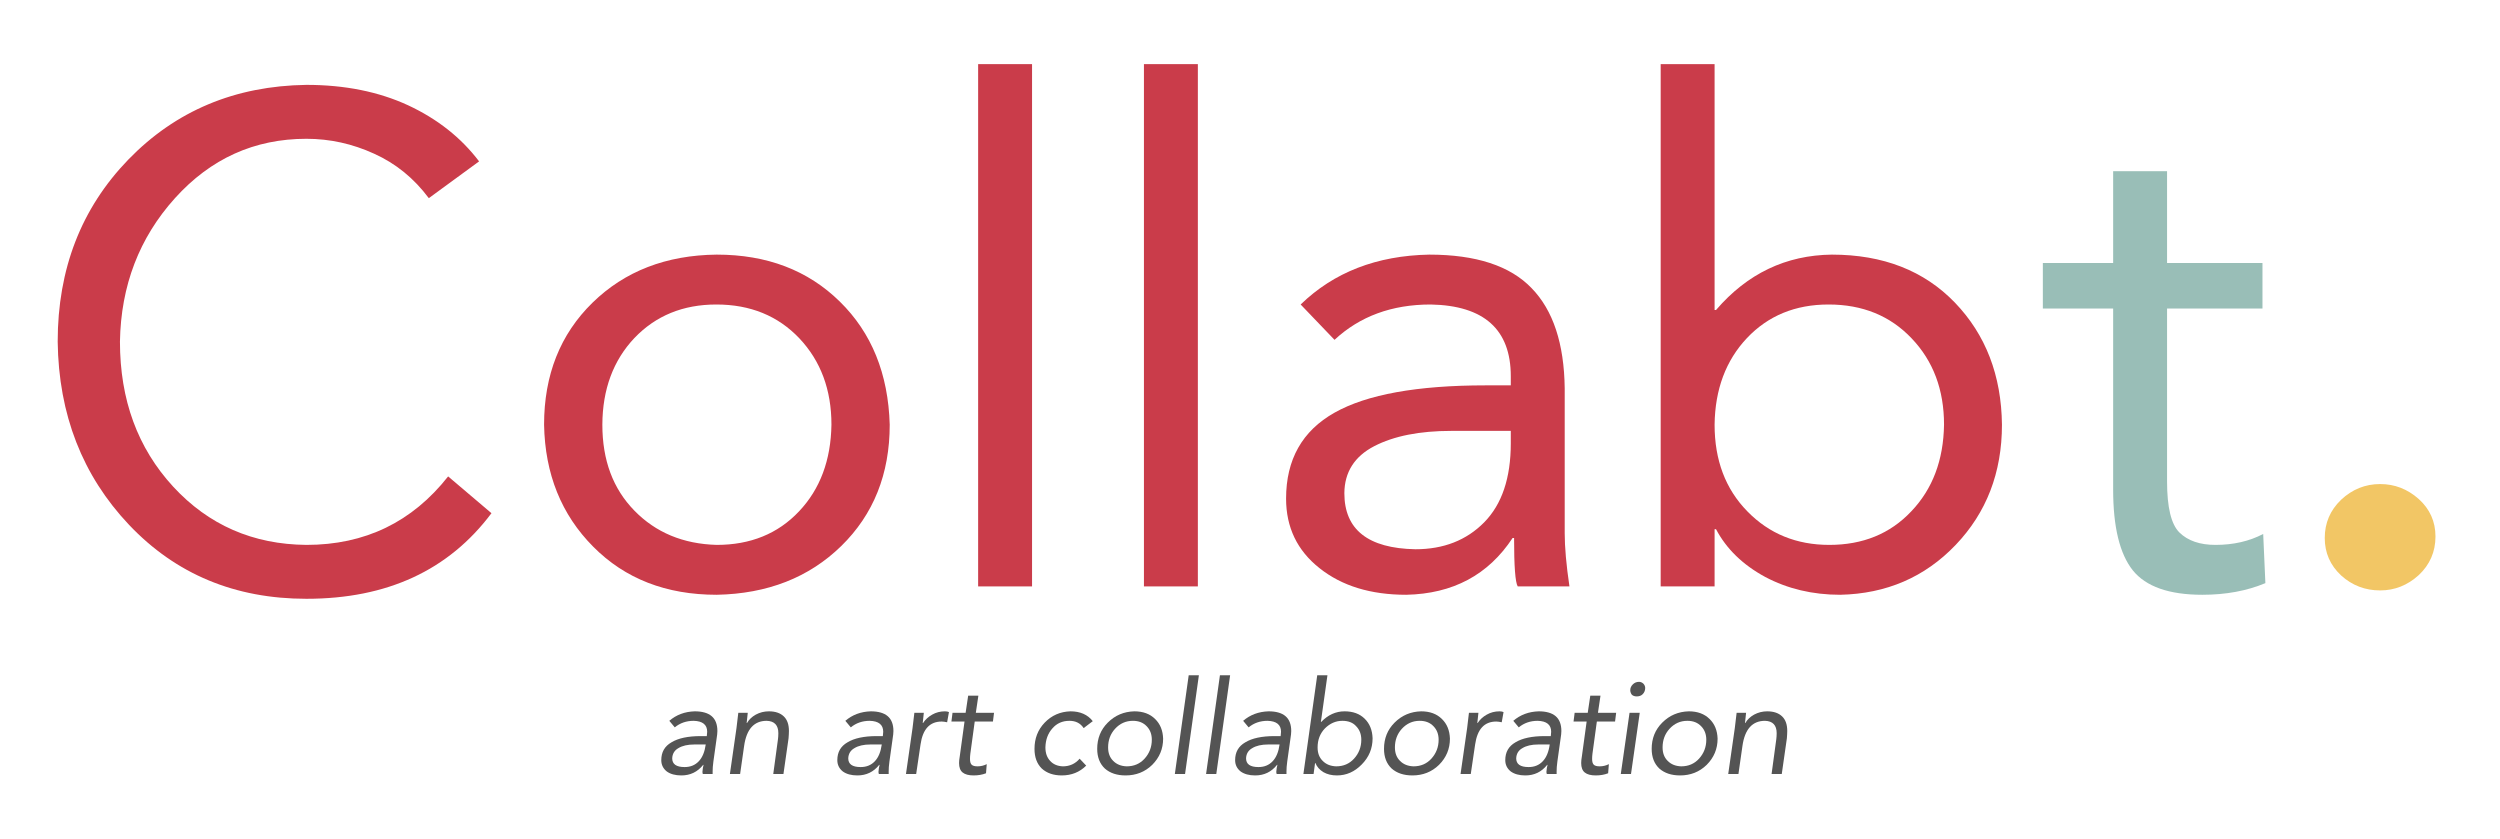
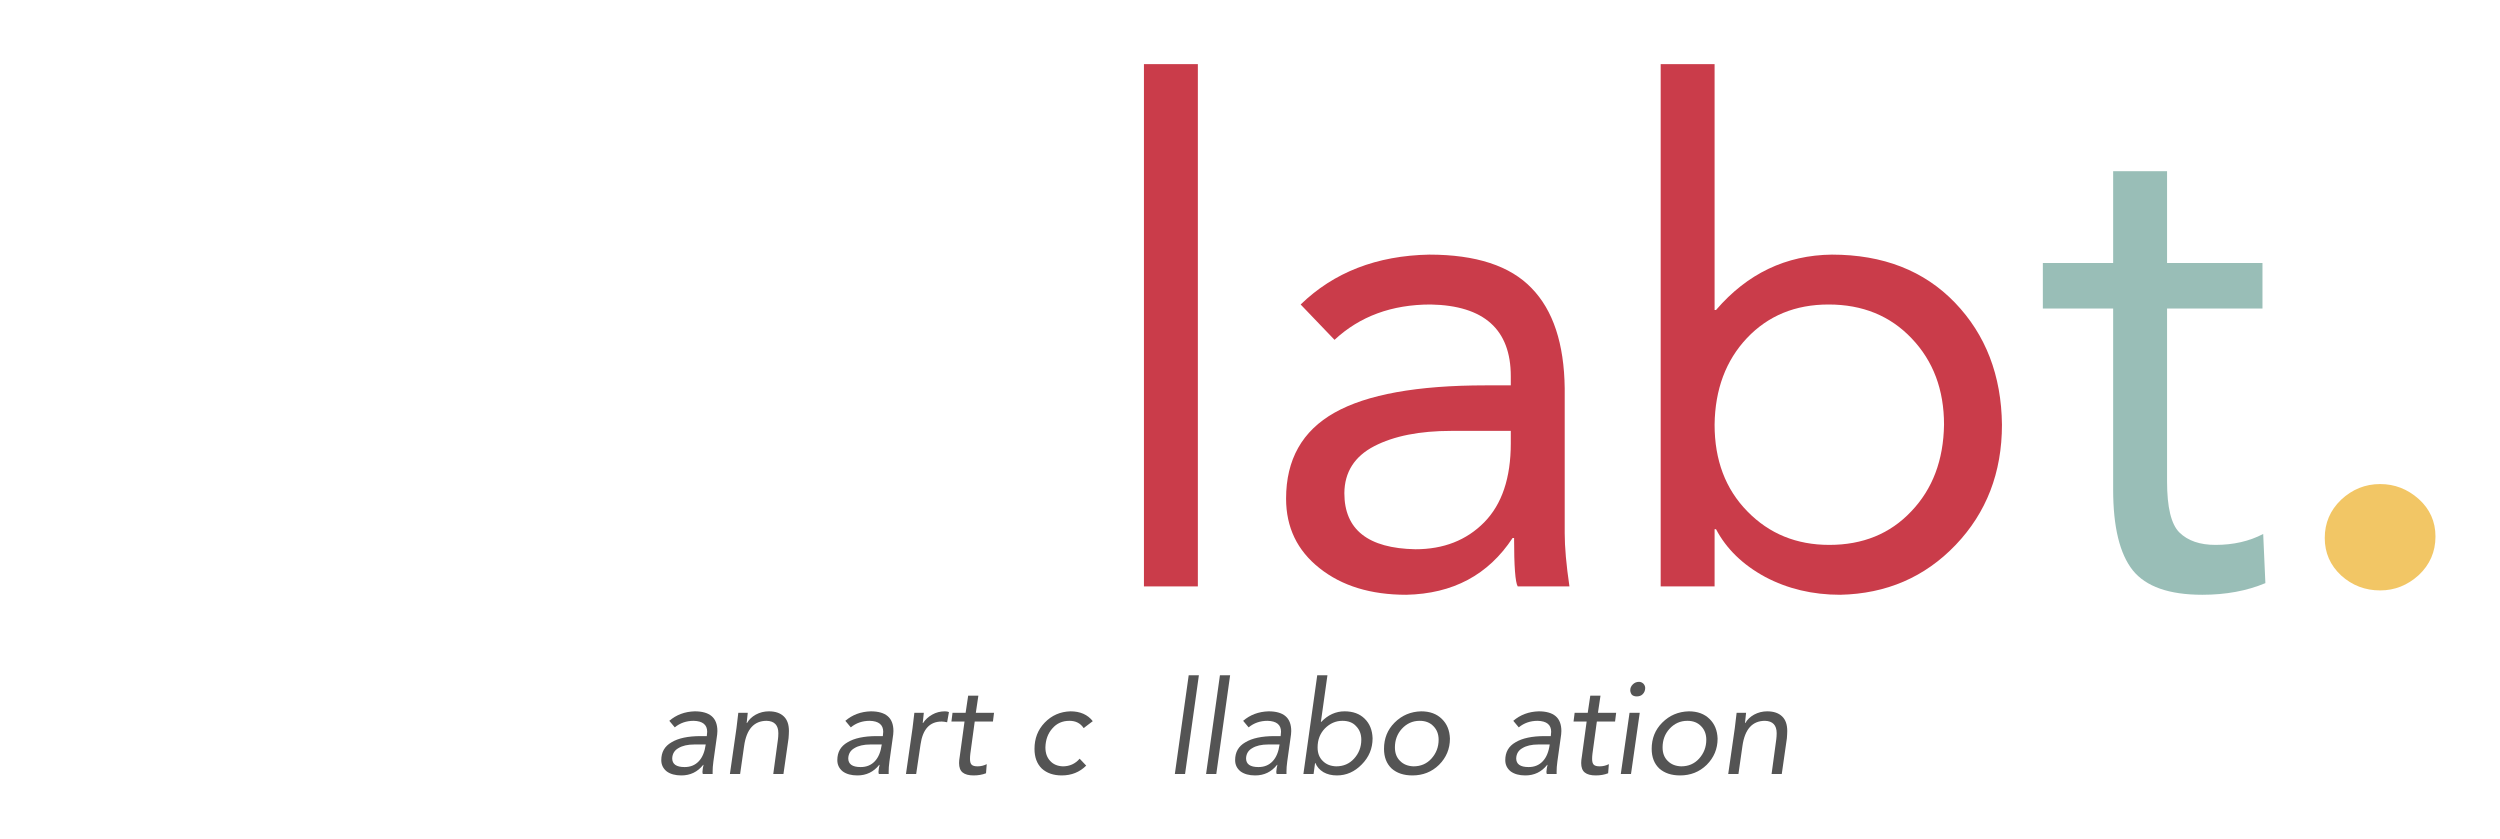
<svg xmlns="http://www.w3.org/2000/svg" width="143" zoomAndPan="magnify" viewBox="0 0 107.25 36" height="48" preserveAspectRatio="xMidYMid meet" version="1.0">
  <defs>
    <g />
  </defs>
  <g fill="#ca3c4a" fill-opacity="1">
    <g transform="translate(1.084, 25.157)">
      <g>
-         <path d="M 12.062 -21.516 C 13.707 -21.516 15.16 -21.223 16.422 -20.641 C 17.68 -20.055 18.695 -19.254 19.469 -18.234 L 17.312 -16.656 C 16.676 -17.508 15.895 -18.145 14.969 -18.562 C 14.039 -18.988 13.07 -19.203 12.062 -19.203 C 9.832 -19.203 7.953 -18.352 6.422 -16.656 C 4.891 -14.957 4.102 -12.906 4.062 -10.5 C 4.062 -8.008 4.82 -5.938 6.344 -4.281 C 7.863 -2.633 9.77 -1.801 12.062 -1.781 C 14.57 -1.781 16.598 -2.758 18.141 -4.719 L 20 -3.141 C 18.164 -0.691 15.52 0.531 12.062 0.531 C 9 0.531 6.461 -0.523 4.453 -2.641 C 2.453 -4.754 1.43 -7.375 1.391 -10.5 C 1.391 -13.613 2.398 -16.219 4.422 -18.312 C 6.453 -20.406 9 -21.473 12.062 -21.516 Z M 12.062 -21.516 " />
-       </g>
+         </g>
    </g>
  </g>
  <g fill="#ca3c4a" fill-opacity="1">
    <g transform="translate(21.95, 25.157)">
      <g>
-         <path d="M 8.797 -14.234 C 10.953 -14.234 12.711 -13.562 14.078 -12.219 C 15.441 -10.883 16.156 -9.125 16.219 -6.938 C 16.219 -4.82 15.523 -3.086 14.141 -1.734 C 12.754 -0.379 10.973 0.316 8.797 0.359 C 6.629 0.359 4.863 -0.328 3.5 -1.703 C 2.133 -3.078 1.43 -4.82 1.391 -6.938 C 1.391 -9.07 2.082 -10.816 3.469 -12.172 C 4.852 -13.523 6.629 -14.211 8.797 -14.234 Z M 3.891 -6.938 C 3.891 -5.414 4.348 -4.188 5.266 -3.25 C 6.18 -2.312 7.359 -1.82 8.797 -1.781 C 10.242 -1.781 11.422 -2.258 12.328 -3.219 C 13.234 -4.176 13.695 -5.414 13.719 -6.938 C 13.719 -8.438 13.258 -9.672 12.344 -10.641 C 11.426 -11.609 10.238 -12.094 8.781 -12.094 C 7.352 -12.094 6.18 -11.613 5.266 -10.656 C 4.359 -9.695 3.898 -8.457 3.891 -6.938 Z M 3.891 -6.938 " />
-       </g>
+         </g>
    </g>
  </g>
  <g fill="#ca3c4a" fill-opacity="1">
    <g transform="translate(39.556, 25.157)">
      <g>
-         <path d="M 4.719 -22.406 L 4.719 0 L 2.406 0 L 2.406 -22.406 Z M 4.719 -22.406 " />
-       </g>
+         </g>
    </g>
  </g>
  <g fill="#ca3c4a" fill-opacity="1">
    <g transform="translate(46.669, 25.157)">
      <g>
        <path d="M 4.719 -22.406 L 4.719 0 L 2.406 0 L 2.406 -22.406 Z M 4.719 -22.406 " />
      </g>
    </g>
  </g>
  <g fill="#ca3c4a" fill-opacity="1">
    <g transform="translate(53.782, 25.157)">
      <g>
        <path d="M 7.531 -14.234 C 9.539 -14.234 11.004 -13.754 11.922 -12.797 C 12.848 -11.848 13.32 -10.414 13.344 -8.5 L 13.344 -2.281 C 13.344 -1.688 13.41 -0.926 13.547 0 L 11.328 0 C 11.223 -0.176 11.172 -0.867 11.172 -2.078 L 11.109 -2.078 C 10.066 -0.492 8.547 0.316 6.547 0.359 C 5.023 0.359 3.785 -0.02 2.828 -0.781 C 1.867 -1.539 1.391 -2.535 1.391 -3.766 C 1.391 -5.441 2.082 -6.672 3.469 -7.453 C 4.852 -8.234 7.016 -8.625 9.953 -8.625 L 11.031 -8.625 L 11.031 -9.016 C 11.031 -11.023 9.883 -12.051 7.594 -12.094 C 5.926 -12.094 4.551 -11.586 3.469 -10.578 L 2.016 -12.094 C 3.441 -13.477 5.281 -14.191 7.531 -14.234 Z M 3.891 -4 C 3.891 -2.438 4.906 -1.633 6.938 -1.594 C 8.145 -1.594 9.129 -1.977 9.891 -2.75 C 10.648 -3.52 11.031 -4.648 11.031 -6.141 L 11.031 -6.672 L 8.484 -6.672 C 7.117 -6.672 6.016 -6.453 5.172 -6.016 C 4.328 -5.578 3.898 -4.906 3.891 -4 Z M 3.891 -4 " />
      </g>
    </g>
  </g>
  <g fill="#ca3c4a" fill-opacity="1">
    <g transform="translate(69.165, 25.157)">
      <g>
        <path d="M 4.391 -22.406 L 4.391 -11.859 L 4.453 -11.859 C 5.797 -13.422 7.453 -14.211 9.422 -14.234 C 11.617 -14.234 13.379 -13.547 14.703 -12.172 C 16.023 -10.797 16.695 -9.051 16.719 -6.938 C 16.719 -4.883 16.055 -3.164 14.734 -1.781 C 13.41 -0.395 11.758 0.316 9.781 0.359 C 8.594 0.359 7.52 0.102 6.562 -0.406 C 5.602 -0.926 4.898 -1.609 4.453 -2.453 L 4.391 -2.453 L 4.391 0 L 2.078 0 L 2.078 -22.406 Z M 4.391 -6.938 C 4.391 -5.414 4.859 -4.176 5.797 -3.219 C 6.734 -2.258 7.906 -1.781 9.312 -1.781 C 10.75 -1.781 11.922 -2.258 12.828 -3.219 C 13.742 -4.176 14.211 -5.414 14.234 -6.938 C 14.234 -8.438 13.77 -9.672 12.844 -10.641 C 11.926 -11.609 10.738 -12.094 9.281 -12.094 C 7.852 -12.094 6.688 -11.613 5.781 -10.656 C 4.875 -9.695 4.41 -8.457 4.391 -6.938 Z M 4.391 -6.938 " />
      </g>
    </g>
  </g>
  <g fill="#99beb7" fill-opacity="1">
    <g transform="translate(87.279, 25.157)">
      <g>
        <path d="M 5.688 -17.812 L 5.688 -13.875 L 9.781 -13.875 L 9.781 -11.922 L 5.688 -11.922 L 5.688 -4.5 C 5.688 -3.395 5.863 -2.664 6.219 -2.312 C 6.582 -1.957 7.098 -1.781 7.766 -1.781 C 8.535 -1.781 9.219 -1.938 9.812 -2.25 L 9.906 -0.141 C 9.113 0.191 8.211 0.359 7.203 0.359 C 5.773 0.359 4.781 0.008 4.219 -0.688 C 3.656 -1.395 3.375 -2.551 3.375 -4.156 L 3.375 -11.922 L 0.359 -11.922 L 0.359 -13.875 L 3.375 -13.875 L 3.375 -17.812 Z M 5.688 -17.812 " />
      </g>
    </g>
  </g>
  <g fill="#f2c665" fill-opacity="1">
    <g transform="translate(97.716, 25.157)">
      <g>
        <path d="M 4.391 -4.391 C 5.016 -4.391 5.566 -4.176 6.047 -3.75 C 6.523 -3.32 6.766 -2.785 6.766 -2.141 C 6.766 -1.484 6.523 -0.93 6.047 -0.484 C 5.566 -0.047 5.016 0.172 4.391 0.172 C 3.754 0.172 3.195 -0.039 2.719 -0.469 C 2.25 -0.906 2.016 -1.441 2.016 -2.078 C 2.016 -2.723 2.25 -3.27 2.719 -3.719 C 3.195 -4.164 3.754 -4.391 4.391 -4.391 Z M 4.391 -4.391 " />
      </g>
    </g>
  </g>
  <g fill="#545454" fill-opacity="1">
    <g transform="translate(28.01, 33.204)">
      <g>
        <path d="M 1.797 -2.688 C 2.117 -2.688 2.359 -2.617 2.516 -2.484 C 2.68 -2.348 2.766 -2.133 2.766 -1.844 C 2.766 -1.758 2.754 -1.656 2.734 -1.531 L 2.594 -0.531 C 2.57 -0.363 2.562 -0.223 2.562 -0.109 L 2.562 0 L 2.141 0 C 2.129 -0.031 2.125 -0.062 2.125 -0.094 C 2.133 -0.207 2.148 -0.305 2.172 -0.391 L 2.156 -0.391 C 1.914 -0.086 1.602 0.062 1.219 0.062 C 0.957 0.062 0.75 0.004 0.594 -0.109 C 0.438 -0.234 0.359 -0.395 0.359 -0.594 C 0.359 -0.938 0.504 -1.191 0.797 -1.359 C 1.086 -1.535 1.504 -1.625 2.047 -1.625 L 2.312 -1.625 L 2.328 -1.812 C 2.328 -2.113 2.133 -2.27 1.75 -2.281 C 1.438 -2.281 1.164 -2.188 0.938 -2 L 0.703 -2.281 C 1.004 -2.539 1.367 -2.676 1.797 -2.688 Z M 0.828 -0.672 C 0.828 -0.422 1.004 -0.297 1.359 -0.297 C 1.609 -0.297 1.812 -0.379 1.969 -0.547 C 2.125 -0.711 2.223 -0.953 2.266 -1.266 L 1.781 -1.266 C 1.488 -1.266 1.258 -1.211 1.094 -1.109 C 0.926 -1.016 0.836 -0.867 0.828 -0.672 Z M 0.828 -0.672 " />
      </g>
    </g>
  </g>
  <g fill="#545454" fill-opacity="1">
    <g transform="translate(30.907, 33.204)">
      <g>
        <path d="M 2.078 -2.688 C 2.359 -2.688 2.57 -2.613 2.719 -2.469 C 2.863 -2.332 2.938 -2.125 2.938 -1.844 C 2.938 -1.75 2.93 -1.645 2.922 -1.531 L 2.703 0 L 2.266 0 L 2.469 -1.5 C 2.477 -1.57 2.484 -1.656 2.484 -1.75 C 2.484 -2.094 2.316 -2.27 1.984 -2.281 C 1.441 -2.281 1.117 -1.922 1.016 -1.203 L 0.844 0 L 0.406 0 L 0.688 -1.969 C 0.719 -2.219 0.742 -2.438 0.766 -2.625 L 1.172 -2.625 L 1.125 -2.188 L 1.141 -2.188 C 1.223 -2.332 1.348 -2.453 1.516 -2.547 C 1.691 -2.641 1.879 -2.688 2.078 -2.688 Z M 2.078 -2.688 " />
      </g>
    </g>
  </g>
  <g fill="#545454" fill-opacity="1">
    <g transform="translate(34.011, 33.204)">
      <g />
    </g>
  </g>
  <g fill="#545454" fill-opacity="1">
    <g transform="translate(35.562, 33.204)">
      <g>
        <path d="M 1.797 -2.688 C 2.117 -2.688 2.359 -2.617 2.516 -2.484 C 2.68 -2.348 2.766 -2.133 2.766 -1.844 C 2.766 -1.758 2.754 -1.656 2.734 -1.531 L 2.594 -0.531 C 2.57 -0.363 2.562 -0.223 2.562 -0.109 L 2.562 0 L 2.141 0 C 2.129 -0.031 2.125 -0.062 2.125 -0.094 C 2.133 -0.207 2.148 -0.305 2.172 -0.391 L 2.156 -0.391 C 1.914 -0.086 1.602 0.062 1.219 0.062 C 0.957 0.062 0.75 0.004 0.594 -0.109 C 0.438 -0.234 0.359 -0.395 0.359 -0.594 C 0.359 -0.938 0.504 -1.191 0.797 -1.359 C 1.086 -1.535 1.504 -1.625 2.047 -1.625 L 2.312 -1.625 L 2.328 -1.812 C 2.328 -2.113 2.133 -2.27 1.75 -2.281 C 1.438 -2.281 1.164 -2.188 0.938 -2 L 0.703 -2.281 C 1.004 -2.539 1.367 -2.676 1.797 -2.688 Z M 0.828 -0.672 C 0.828 -0.422 1.004 -0.297 1.359 -0.297 C 1.609 -0.297 1.812 -0.379 1.969 -0.547 C 2.125 -0.711 2.223 -0.953 2.266 -1.266 L 1.781 -1.266 C 1.488 -1.266 1.258 -1.211 1.094 -1.109 C 0.926 -1.016 0.836 -0.867 0.828 -0.672 Z M 0.828 -0.672 " />
      </g>
    </g>
  </g>
  <g fill="#545454" fill-opacity="1">
    <g transform="translate(38.46, 33.204)">
      <g>
        <path d="M 2.078 -2.688 C 2.148 -2.688 2.207 -2.676 2.25 -2.656 L 2.172 -2.219 C 2.078 -2.238 2 -2.25 1.938 -2.25 C 1.426 -2.25 1.125 -1.922 1.031 -1.266 L 0.844 0 L 0.406 0 L 0.688 -1.969 C 0.719 -2.227 0.742 -2.445 0.766 -2.625 L 1.172 -2.625 L 1.125 -2.188 L 1.141 -2.188 C 1.234 -2.332 1.363 -2.453 1.531 -2.547 C 1.695 -2.641 1.879 -2.688 2.078 -2.688 Z M 2.078 -2.688 " />
      </g>
    </g>
  </g>
  <g fill="#545454" fill-opacity="1">
    <g transform="translate(40.425, 33.204)">
      <g>
        <path d="M 1.547 -3.359 L 1.438 -2.625 L 2.219 -2.625 L 2.172 -2.25 L 1.391 -2.25 L 1.203 -0.875 C 1.191 -0.789 1.188 -0.711 1.188 -0.641 C 1.188 -0.523 1.211 -0.441 1.266 -0.391 C 1.316 -0.348 1.398 -0.328 1.516 -0.328 C 1.648 -0.328 1.781 -0.359 1.906 -0.422 L 1.875 -0.031 C 1.719 0.031 1.539 0.062 1.344 0.062 C 1.133 0.062 0.977 0.02 0.875 -0.062 C 0.77 -0.145 0.719 -0.281 0.719 -0.469 C 0.719 -0.539 0.727 -0.641 0.75 -0.766 L 0.953 -2.25 L 0.391 -2.25 L 0.438 -2.625 L 1 -2.625 L 1.109 -3.359 Z M 1.547 -3.359 " />
      </g>
    </g>
  </g>
  <g fill="#545454" fill-opacity="1">
    <g transform="translate(42.39, 33.204)">
      <g />
    </g>
  </g>
  <g fill="#545454" fill-opacity="1">
    <g transform="translate(43.942, 33.204)">
      <g>
        <path d="M 1.984 -2.688 C 2.398 -2.688 2.719 -2.547 2.938 -2.266 L 2.547 -1.969 C 2.41 -2.176 2.207 -2.281 1.938 -2.281 C 1.633 -2.281 1.391 -2.172 1.203 -1.953 C 1.016 -1.742 0.914 -1.473 0.906 -1.141 C 0.906 -0.898 0.973 -0.707 1.109 -0.562 C 1.242 -0.414 1.426 -0.336 1.656 -0.328 C 1.945 -0.328 2.188 -0.438 2.375 -0.656 L 2.656 -0.359 C 2.375 -0.078 2.023 0.062 1.609 0.062 C 1.254 0.062 0.969 -0.035 0.75 -0.234 C 0.539 -0.441 0.438 -0.723 0.438 -1.078 C 0.438 -1.523 0.582 -1.898 0.875 -2.203 C 1.176 -2.516 1.547 -2.676 1.984 -2.688 Z M 1.984 -2.688 " />
      </g>
    </g>
  </g>
  <g fill="#545454" fill-opacity="1">
    <g transform="translate(46.632, 33.204)">
      <g>
-         <path d="M 2.031 -2.688 C 2.406 -2.688 2.703 -2.578 2.922 -2.359 C 3.141 -2.148 3.254 -1.867 3.266 -1.516 C 3.266 -1.078 3.109 -0.703 2.797 -0.391 C 2.484 -0.086 2.102 0.062 1.656 0.062 C 1.289 0.062 0.992 -0.035 0.766 -0.234 C 0.547 -0.441 0.438 -0.723 0.438 -1.078 C 0.438 -1.523 0.586 -1.898 0.891 -2.203 C 1.203 -2.516 1.582 -2.676 2.031 -2.688 Z M 0.906 -1.141 C 0.906 -0.898 0.977 -0.707 1.125 -0.562 C 1.27 -0.414 1.461 -0.336 1.703 -0.328 C 2.016 -0.328 2.27 -0.438 2.469 -0.656 C 2.676 -0.883 2.781 -1.156 2.781 -1.469 C 2.781 -1.707 2.707 -1.898 2.562 -2.047 C 2.414 -2.203 2.219 -2.281 1.969 -2.281 C 1.664 -2.281 1.41 -2.164 1.203 -1.938 C 1.004 -1.719 0.906 -1.453 0.906 -1.141 Z M 0.906 -1.141 " />
-       </g>
+         </g>
    </g>
  </g>
  <g fill="#545454" fill-opacity="1">
    <g transform="translate(49.948, 33.204)">
      <g>
        <path d="M 1.484 -4.234 L 0.891 0 L 0.453 0 L 1.047 -4.234 Z M 1.484 -4.234 " />
      </g>
    </g>
  </g>
  <g fill="#545454" fill-opacity="1">
    <g transform="translate(51.288, 33.204)">
      <g>
        <path d="M 1.484 -4.234 L 0.891 0 L 0.453 0 L 1.047 -4.234 Z M 1.484 -4.234 " />
      </g>
    </g>
  </g>
  <g fill="#545454" fill-opacity="1">
    <g transform="translate(52.628, 33.204)">
      <g>
        <path d="M 1.797 -2.688 C 2.117 -2.688 2.359 -2.617 2.516 -2.484 C 2.68 -2.348 2.766 -2.133 2.766 -1.844 C 2.766 -1.758 2.754 -1.656 2.734 -1.531 L 2.594 -0.531 C 2.57 -0.363 2.562 -0.223 2.562 -0.109 L 2.562 0 L 2.141 0 C 2.129 -0.031 2.125 -0.062 2.125 -0.094 C 2.133 -0.207 2.148 -0.305 2.172 -0.391 L 2.156 -0.391 C 1.914 -0.086 1.602 0.062 1.219 0.062 C 0.957 0.062 0.75 0.004 0.594 -0.109 C 0.438 -0.234 0.359 -0.395 0.359 -0.594 C 0.359 -0.938 0.504 -1.191 0.797 -1.359 C 1.086 -1.535 1.504 -1.625 2.047 -1.625 L 2.312 -1.625 L 2.328 -1.812 C 2.328 -2.113 2.133 -2.27 1.75 -2.281 C 1.438 -2.281 1.164 -2.188 0.938 -2 L 0.703 -2.281 C 1.004 -2.539 1.367 -2.676 1.797 -2.688 Z M 0.828 -0.672 C 0.828 -0.422 1.004 -0.297 1.359 -0.297 C 1.609 -0.297 1.812 -0.379 1.969 -0.547 C 2.125 -0.711 2.223 -0.953 2.266 -1.266 L 1.781 -1.266 C 1.488 -1.266 1.258 -1.211 1.094 -1.109 C 0.926 -1.016 0.836 -0.867 0.828 -0.672 Z M 0.828 -0.672 " />
      </g>
    </g>
  </g>
  <g fill="#545454" fill-opacity="1">
    <g transform="translate(55.525, 33.204)">
      <g>
        <path d="M 1.422 -4.234 L 1.141 -2.234 L 1.156 -2.234 C 1.445 -2.535 1.781 -2.688 2.156 -2.688 C 2.52 -2.688 2.805 -2.582 3.016 -2.375 C 3.234 -2.164 3.348 -1.883 3.359 -1.531 C 3.359 -1.094 3.203 -0.719 2.891 -0.406 C 2.586 -0.094 2.234 0.062 1.828 0.062 C 1.609 0.062 1.414 0.016 1.25 -0.078 C 1.082 -0.18 0.969 -0.312 0.906 -0.469 L 0.891 -0.469 L 0.828 0 L 0.391 0 L 0.984 -4.234 Z M 1 -1.141 C 1 -0.898 1.07 -0.707 1.219 -0.562 C 1.363 -0.414 1.555 -0.336 1.797 -0.328 C 2.109 -0.328 2.363 -0.438 2.562 -0.656 C 2.77 -0.883 2.875 -1.156 2.875 -1.469 C 2.875 -1.707 2.801 -1.898 2.656 -2.047 C 2.52 -2.203 2.32 -2.281 2.062 -2.281 C 1.781 -2.281 1.531 -2.172 1.312 -1.953 C 1.102 -1.734 1 -1.461 1 -1.141 Z M 1 -1.141 " />
      </g>
    </g>
  </g>
  <g fill="#545454" fill-opacity="1">
    <g transform="translate(58.936, 33.204)">
      <g>
        <path d="M 2.031 -2.688 C 2.406 -2.688 2.703 -2.578 2.922 -2.359 C 3.141 -2.148 3.254 -1.867 3.266 -1.516 C 3.266 -1.078 3.109 -0.703 2.797 -0.391 C 2.484 -0.086 2.102 0.062 1.656 0.062 C 1.289 0.062 0.992 -0.035 0.766 -0.234 C 0.547 -0.441 0.438 -0.723 0.438 -1.078 C 0.438 -1.523 0.586 -1.898 0.891 -2.203 C 1.203 -2.516 1.582 -2.676 2.031 -2.688 Z M 0.906 -1.141 C 0.906 -0.898 0.977 -0.707 1.125 -0.562 C 1.27 -0.414 1.461 -0.336 1.703 -0.328 C 2.016 -0.328 2.27 -0.438 2.469 -0.656 C 2.676 -0.883 2.781 -1.156 2.781 -1.469 C 2.781 -1.707 2.707 -1.898 2.562 -2.047 C 2.414 -2.203 2.219 -2.281 1.969 -2.281 C 1.664 -2.281 1.41 -2.164 1.203 -1.938 C 1.004 -1.719 0.906 -1.453 0.906 -1.141 Z M 0.906 -1.141 " />
      </g>
    </g>
  </g>
  <g fill="#545454" fill-opacity="1">
    <g transform="translate(62.252, 33.204)">
      <g>
-         <path d="M 2.078 -2.688 C 2.148 -2.688 2.207 -2.676 2.25 -2.656 L 2.172 -2.219 C 2.078 -2.238 2 -2.25 1.938 -2.25 C 1.426 -2.25 1.125 -1.922 1.031 -1.266 L 0.844 0 L 0.406 0 L 0.688 -1.969 C 0.719 -2.227 0.742 -2.445 0.766 -2.625 L 1.172 -2.625 L 1.125 -2.188 L 1.141 -2.188 C 1.234 -2.332 1.363 -2.453 1.531 -2.547 C 1.695 -2.641 1.879 -2.688 2.078 -2.688 Z M 2.078 -2.688 " />
-       </g>
+         </g>
    </g>
  </g>
  <g fill="#545454" fill-opacity="1">
    <g transform="translate(64.217, 33.204)">
      <g>
        <path d="M 1.797 -2.688 C 2.117 -2.688 2.359 -2.617 2.516 -2.484 C 2.68 -2.348 2.766 -2.133 2.766 -1.844 C 2.766 -1.758 2.754 -1.656 2.734 -1.531 L 2.594 -0.531 C 2.57 -0.363 2.562 -0.223 2.562 -0.109 L 2.562 0 L 2.141 0 C 2.129 -0.031 2.125 -0.062 2.125 -0.094 C 2.133 -0.207 2.148 -0.305 2.172 -0.391 L 2.156 -0.391 C 1.914 -0.086 1.602 0.062 1.219 0.062 C 0.957 0.062 0.75 0.004 0.594 -0.109 C 0.438 -0.234 0.359 -0.395 0.359 -0.594 C 0.359 -0.938 0.504 -1.191 0.797 -1.359 C 1.086 -1.535 1.504 -1.625 2.047 -1.625 L 2.312 -1.625 L 2.328 -1.812 C 2.328 -2.113 2.133 -2.27 1.75 -2.281 C 1.438 -2.281 1.164 -2.188 0.938 -2 L 0.703 -2.281 C 1.004 -2.539 1.367 -2.676 1.797 -2.688 Z M 0.828 -0.672 C 0.828 -0.422 1.004 -0.297 1.359 -0.297 C 1.609 -0.297 1.812 -0.379 1.969 -0.547 C 2.125 -0.711 2.223 -0.953 2.266 -1.266 L 1.781 -1.266 C 1.488 -1.266 1.258 -1.211 1.094 -1.109 C 0.926 -1.016 0.836 -0.867 0.828 -0.672 Z M 0.828 -0.672 " />
      </g>
    </g>
  </g>
  <g fill="#545454" fill-opacity="1">
    <g transform="translate(67.114, 33.204)">
      <g>
        <path d="M 1.547 -3.359 L 1.438 -2.625 L 2.219 -2.625 L 2.172 -2.25 L 1.391 -2.25 L 1.203 -0.875 C 1.191 -0.789 1.188 -0.711 1.188 -0.641 C 1.188 -0.523 1.211 -0.441 1.266 -0.391 C 1.316 -0.348 1.398 -0.328 1.516 -0.328 C 1.648 -0.328 1.781 -0.359 1.906 -0.422 L 1.875 -0.031 C 1.719 0.031 1.539 0.062 1.344 0.062 C 1.133 0.062 0.977 0.02 0.875 -0.062 C 0.77 -0.145 0.719 -0.281 0.719 -0.469 C 0.719 -0.539 0.727 -0.641 0.75 -0.766 L 0.953 -2.25 L 0.391 -2.25 L 0.438 -2.625 L 1 -2.625 L 1.109 -3.359 Z M 1.547 -3.359 " />
      </g>
    </g>
  </g>
  <g fill="#545454" fill-opacity="1">
    <g transform="translate(69.079, 33.204)">
      <g>
        <path d="M 1.234 -3.953 C 1.305 -3.953 1.367 -3.926 1.422 -3.875 C 1.473 -3.82 1.5 -3.758 1.5 -3.688 C 1.5 -3.582 1.461 -3.492 1.391 -3.422 C 1.328 -3.359 1.242 -3.328 1.141 -3.328 C 1.047 -3.328 0.973 -3.352 0.922 -3.406 C 0.879 -3.469 0.859 -3.531 0.859 -3.594 C 0.859 -3.688 0.895 -3.77 0.969 -3.844 C 1.039 -3.914 1.129 -3.953 1.234 -3.953 Z M 1.266 -2.625 L 0.891 0 L 0.453 0 L 0.828 -2.625 Z M 1.266 -2.625 " />
      </g>
    </g>
  </g>
  <g fill="#545454" fill-opacity="1">
    <g transform="translate(70.419, 33.204)">
      <g>
        <path d="M 2.031 -2.688 C 2.406 -2.688 2.703 -2.578 2.922 -2.359 C 3.141 -2.148 3.254 -1.867 3.266 -1.516 C 3.266 -1.078 3.109 -0.703 2.797 -0.391 C 2.484 -0.086 2.102 0.062 1.656 0.062 C 1.289 0.062 0.992 -0.035 0.766 -0.234 C 0.547 -0.441 0.438 -0.723 0.438 -1.078 C 0.438 -1.523 0.586 -1.898 0.891 -2.203 C 1.203 -2.516 1.582 -2.676 2.031 -2.688 Z M 0.906 -1.141 C 0.906 -0.898 0.977 -0.707 1.125 -0.562 C 1.27 -0.414 1.461 -0.336 1.703 -0.328 C 2.016 -0.328 2.27 -0.438 2.469 -0.656 C 2.676 -0.883 2.781 -1.156 2.781 -1.469 C 2.781 -1.707 2.707 -1.898 2.562 -2.047 C 2.414 -2.203 2.219 -2.281 1.969 -2.281 C 1.664 -2.281 1.41 -2.164 1.203 -1.938 C 1.004 -1.719 0.906 -1.453 0.906 -1.141 Z M 0.906 -1.141 " />
      </g>
    </g>
  </g>
  <g fill="#545454" fill-opacity="1">
    <g transform="translate(73.735, 33.204)">
      <g>
        <path d="M 2.078 -2.688 C 2.359 -2.688 2.57 -2.613 2.719 -2.469 C 2.863 -2.332 2.938 -2.125 2.938 -1.844 C 2.938 -1.75 2.93 -1.645 2.922 -1.531 L 2.703 0 L 2.266 0 L 2.469 -1.5 C 2.477 -1.57 2.484 -1.656 2.484 -1.75 C 2.484 -2.094 2.316 -2.27 1.984 -2.281 C 1.441 -2.281 1.117 -1.922 1.016 -1.203 L 0.844 0 L 0.406 0 L 0.688 -1.969 C 0.719 -2.219 0.742 -2.438 0.766 -2.625 L 1.172 -2.625 L 1.125 -2.188 L 1.141 -2.188 C 1.223 -2.332 1.348 -2.453 1.516 -2.547 C 1.691 -2.641 1.879 -2.688 2.078 -2.688 Z M 2.078 -2.688 " />
      </g>
    </g>
  </g>
</svg>